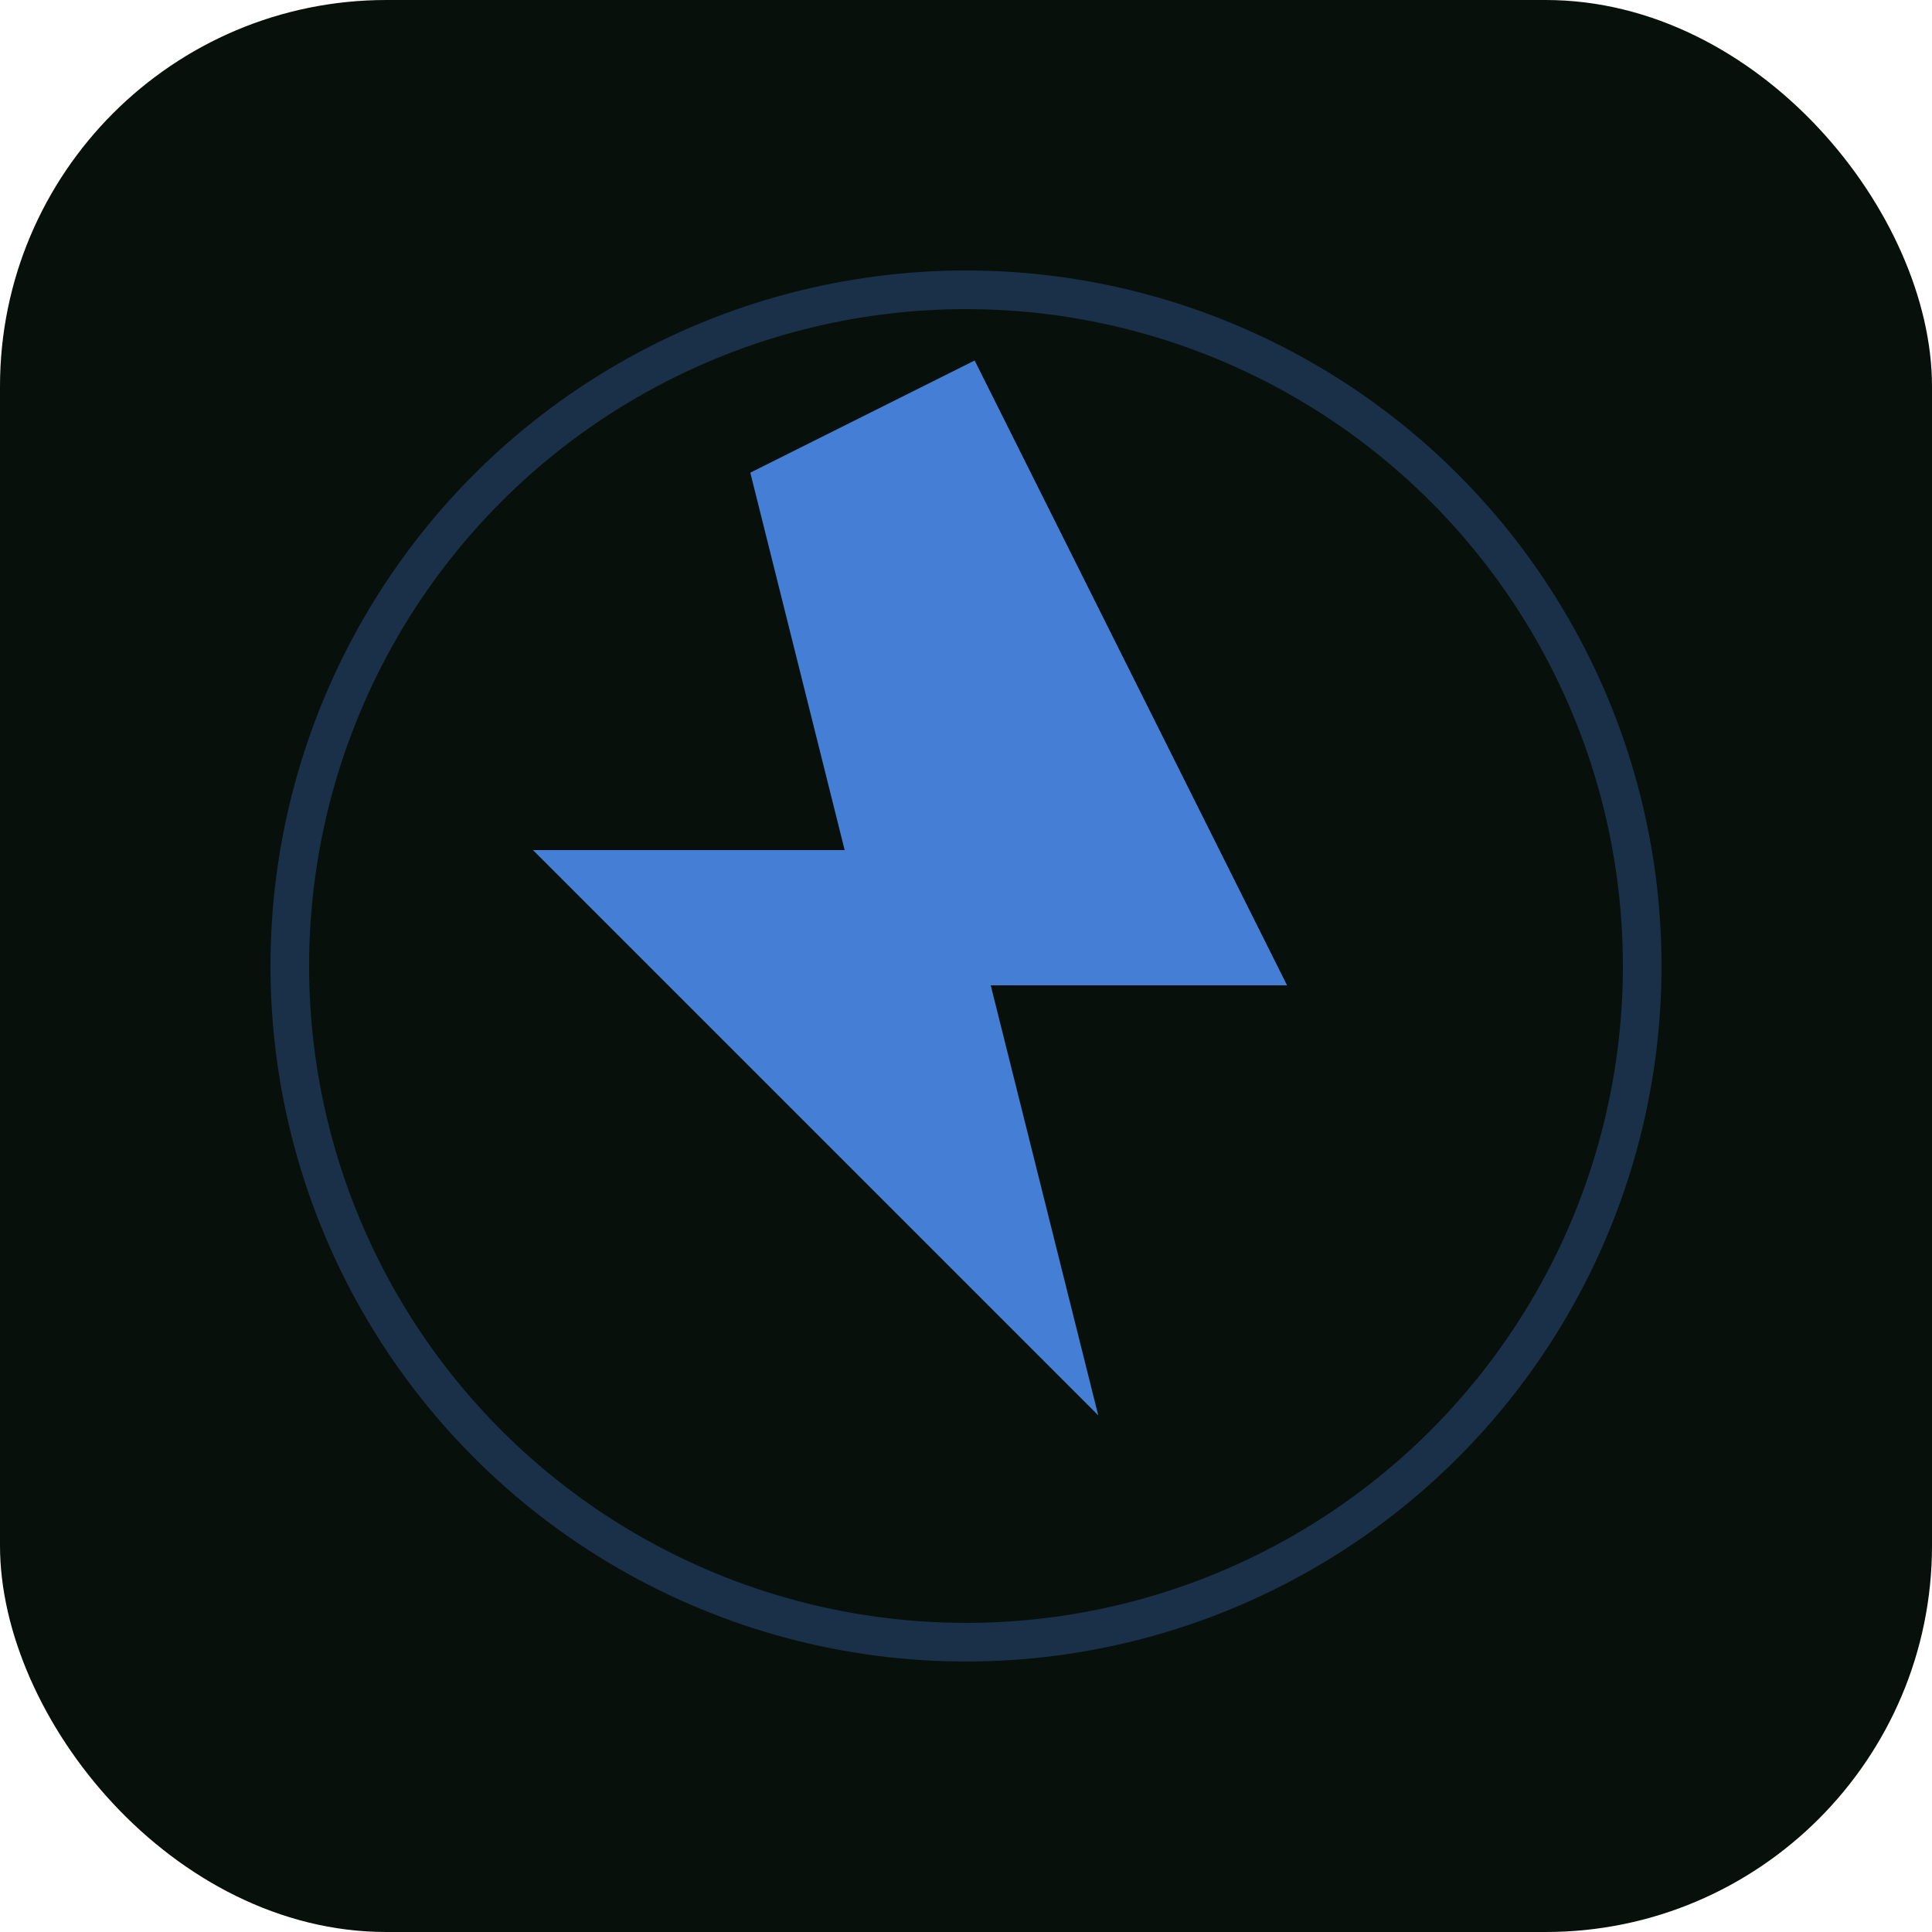
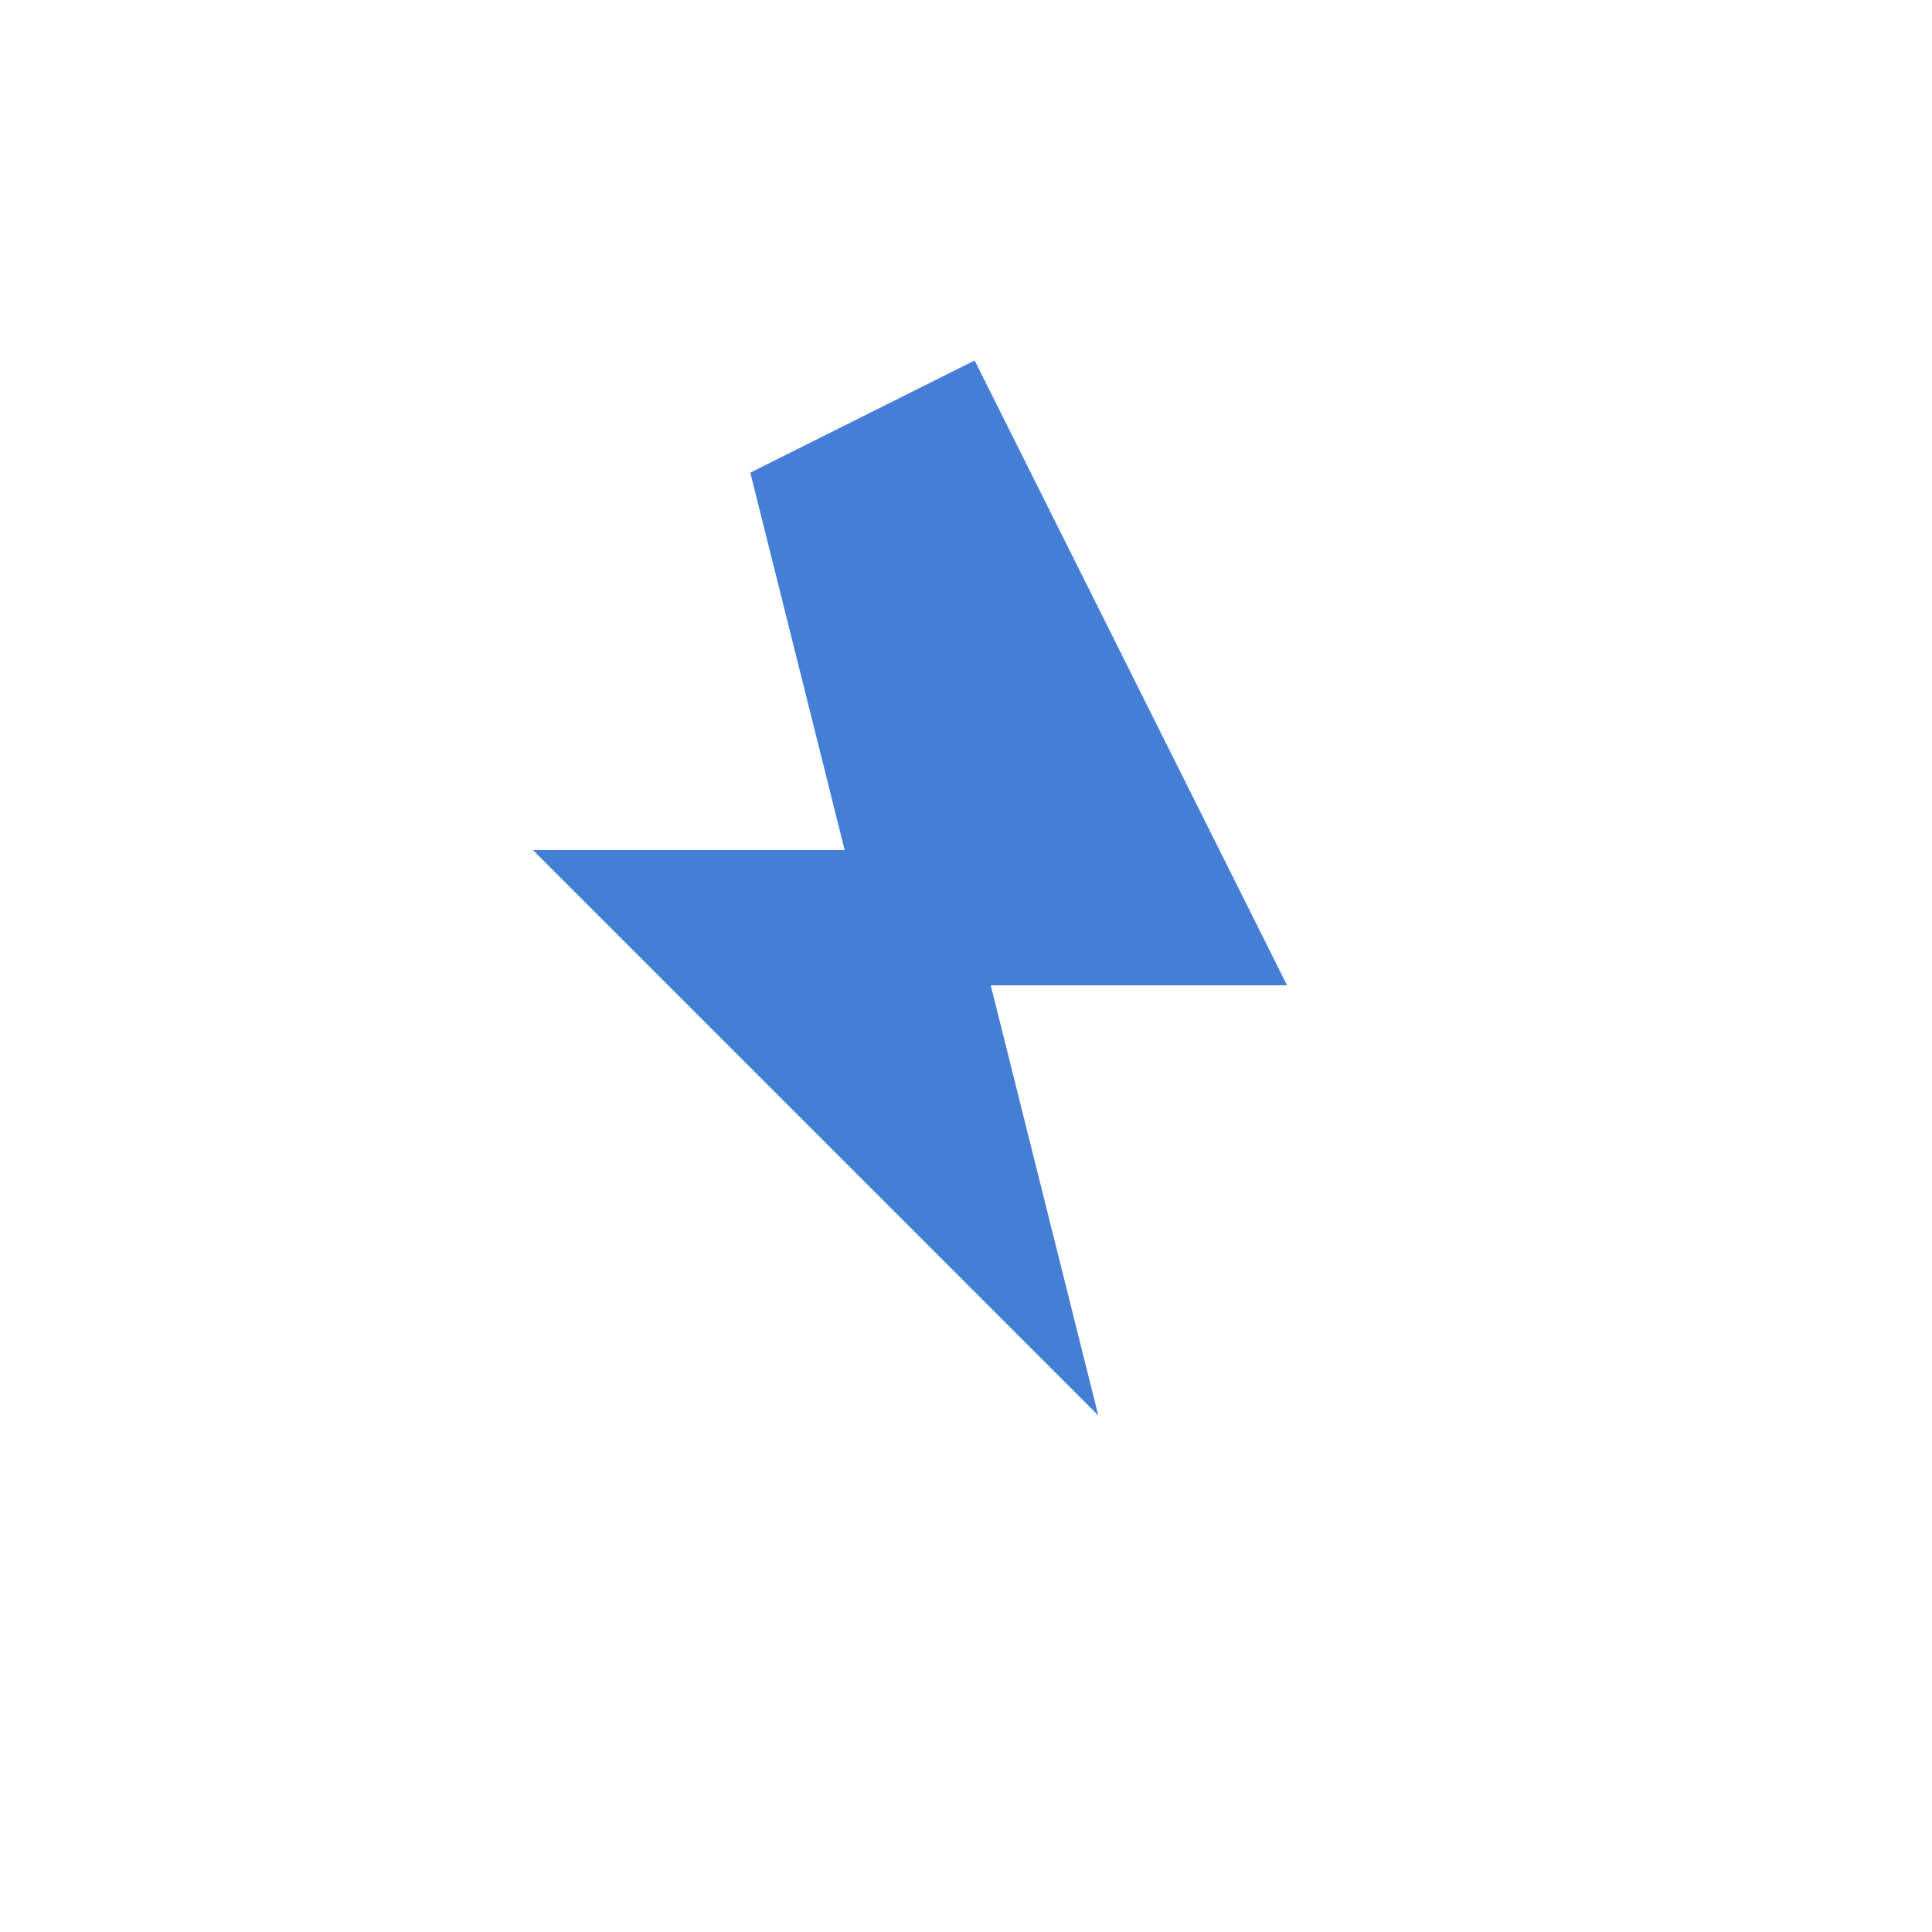
<svg xmlns="http://www.w3.org/2000/svg" viewBox="0 0 100 100">
-   <rect width="100" height="100" fill="#07100b" rx="20" />
  <path d="M50 20 L65 50 L50 50 L55 70 L30 45 L45 45 L40 25 Z" fill="#457ed5" stroke="#457ed5" stroke-width="2" />
-   <circle cx="50" cy="50" r="35" fill="none" stroke="#457ed5" stroke-width="2" opacity="0.3" />
</svg>